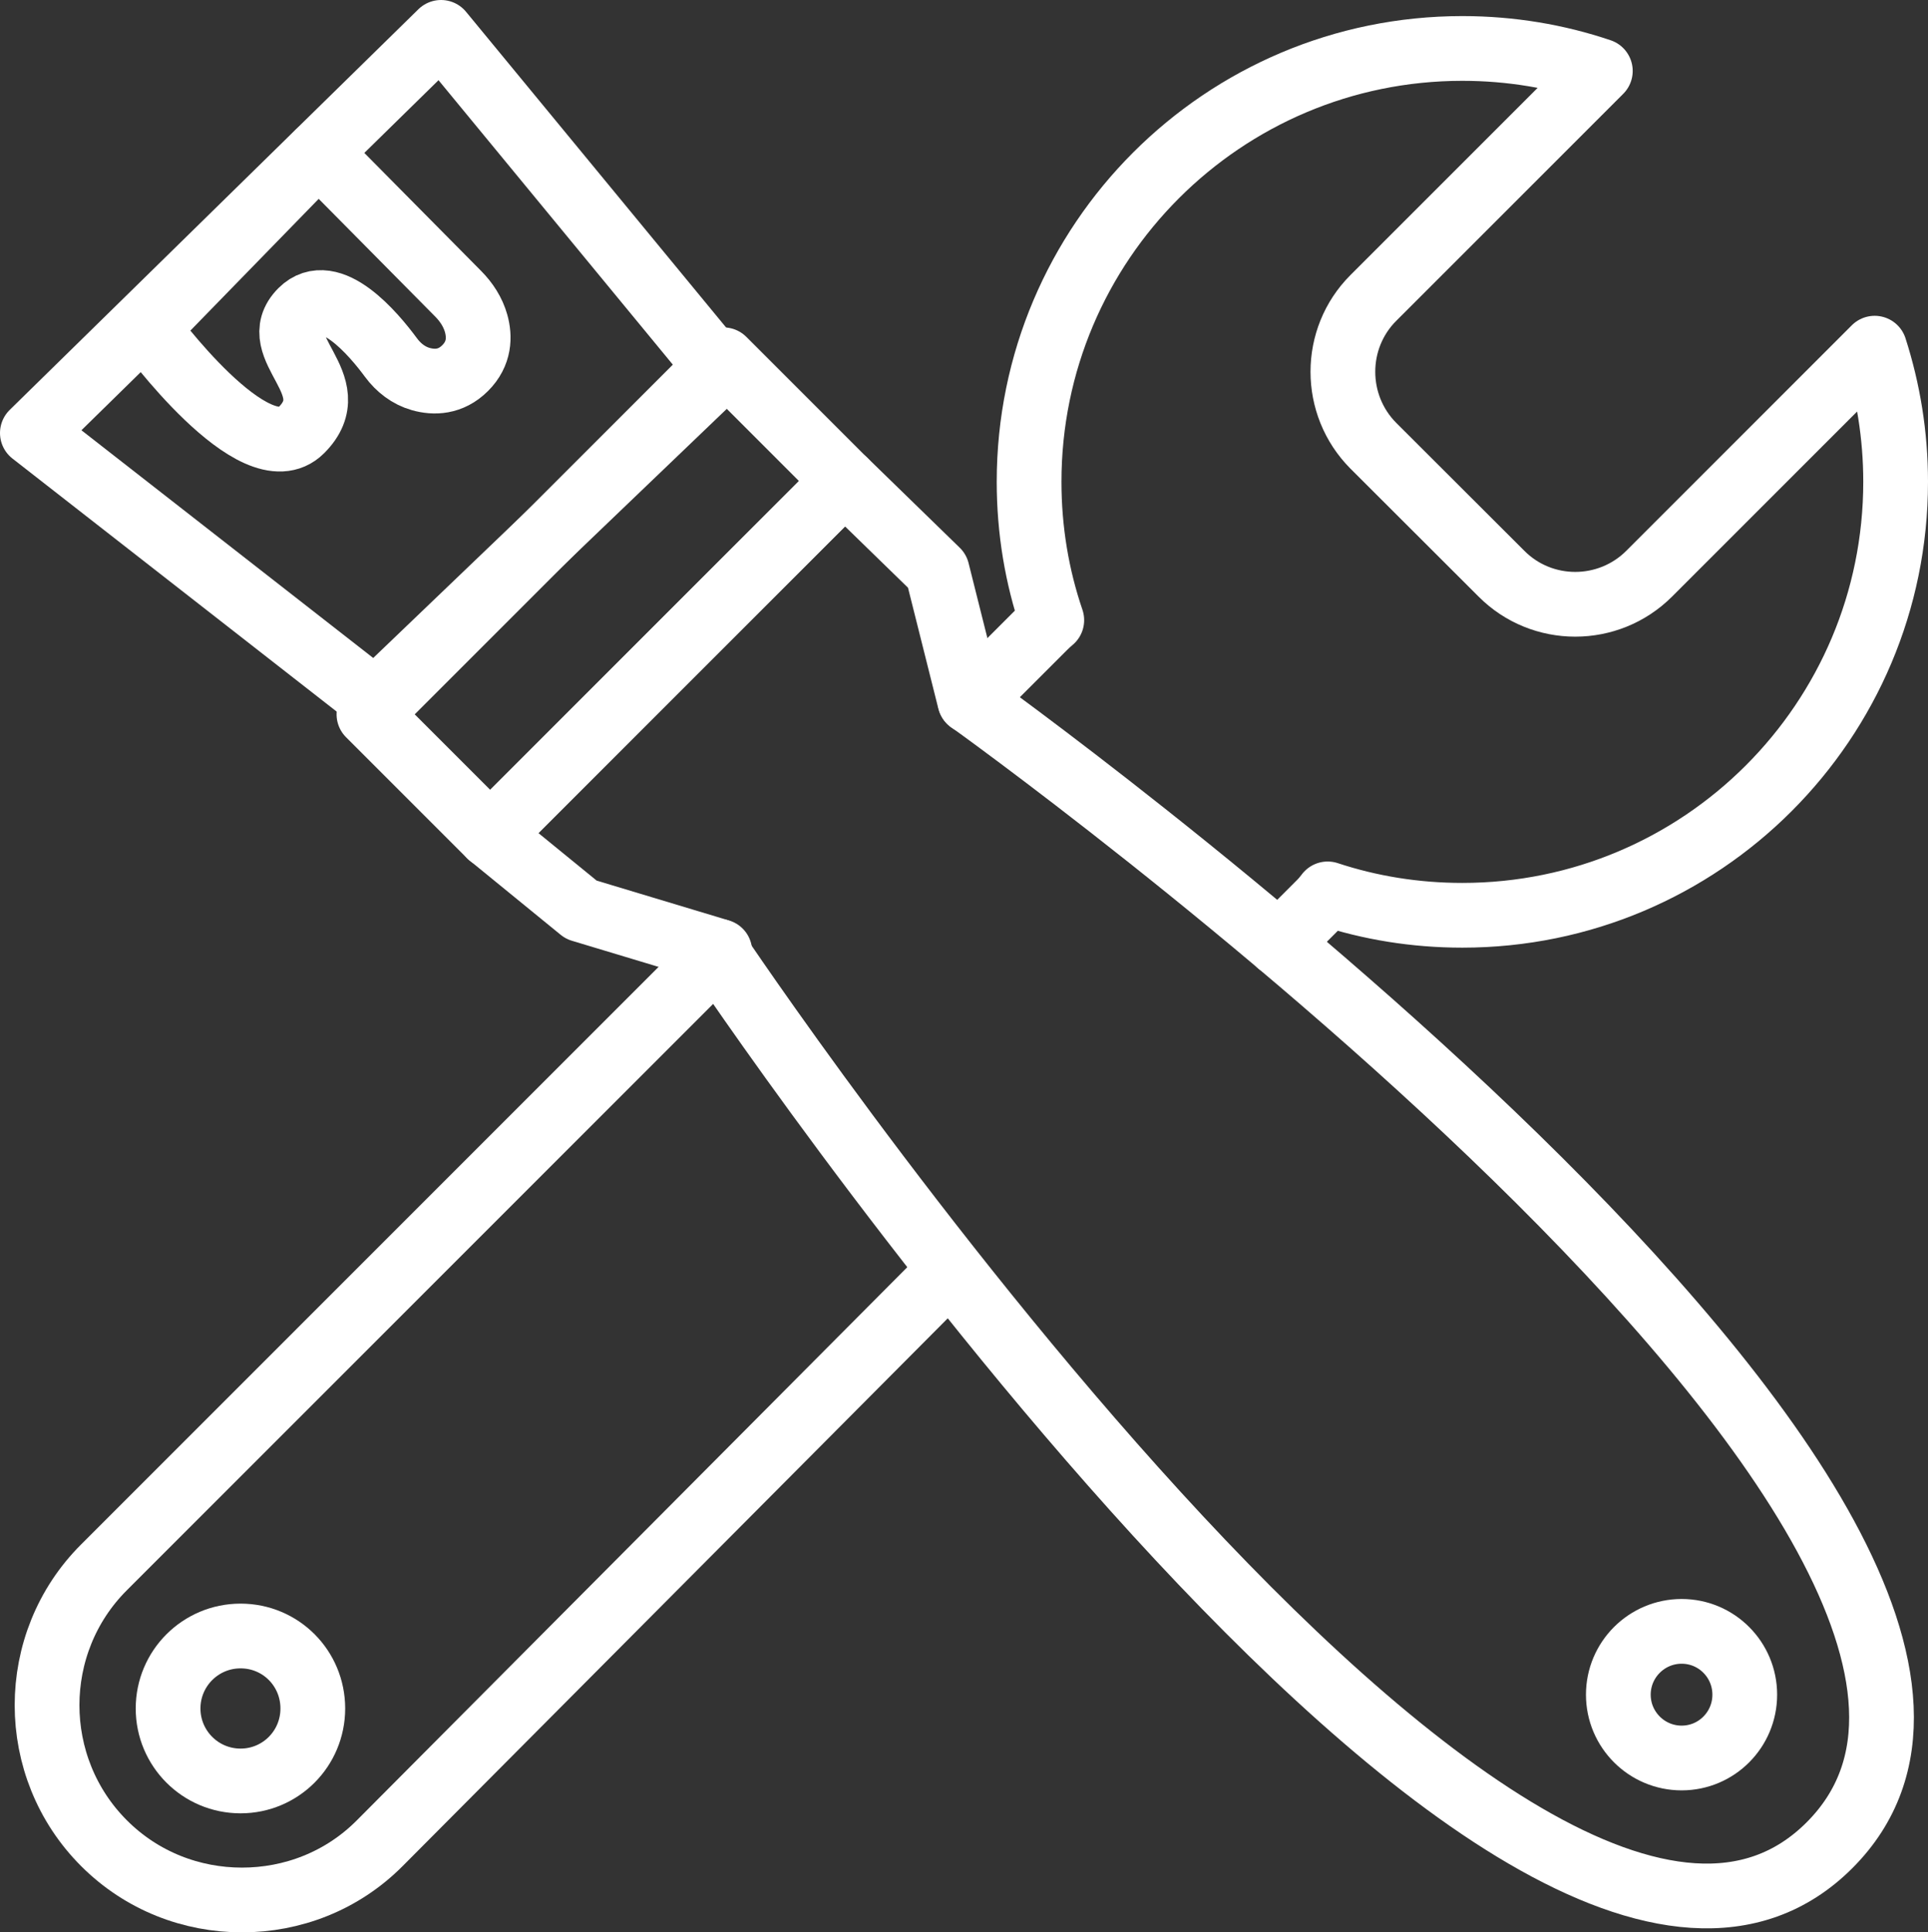
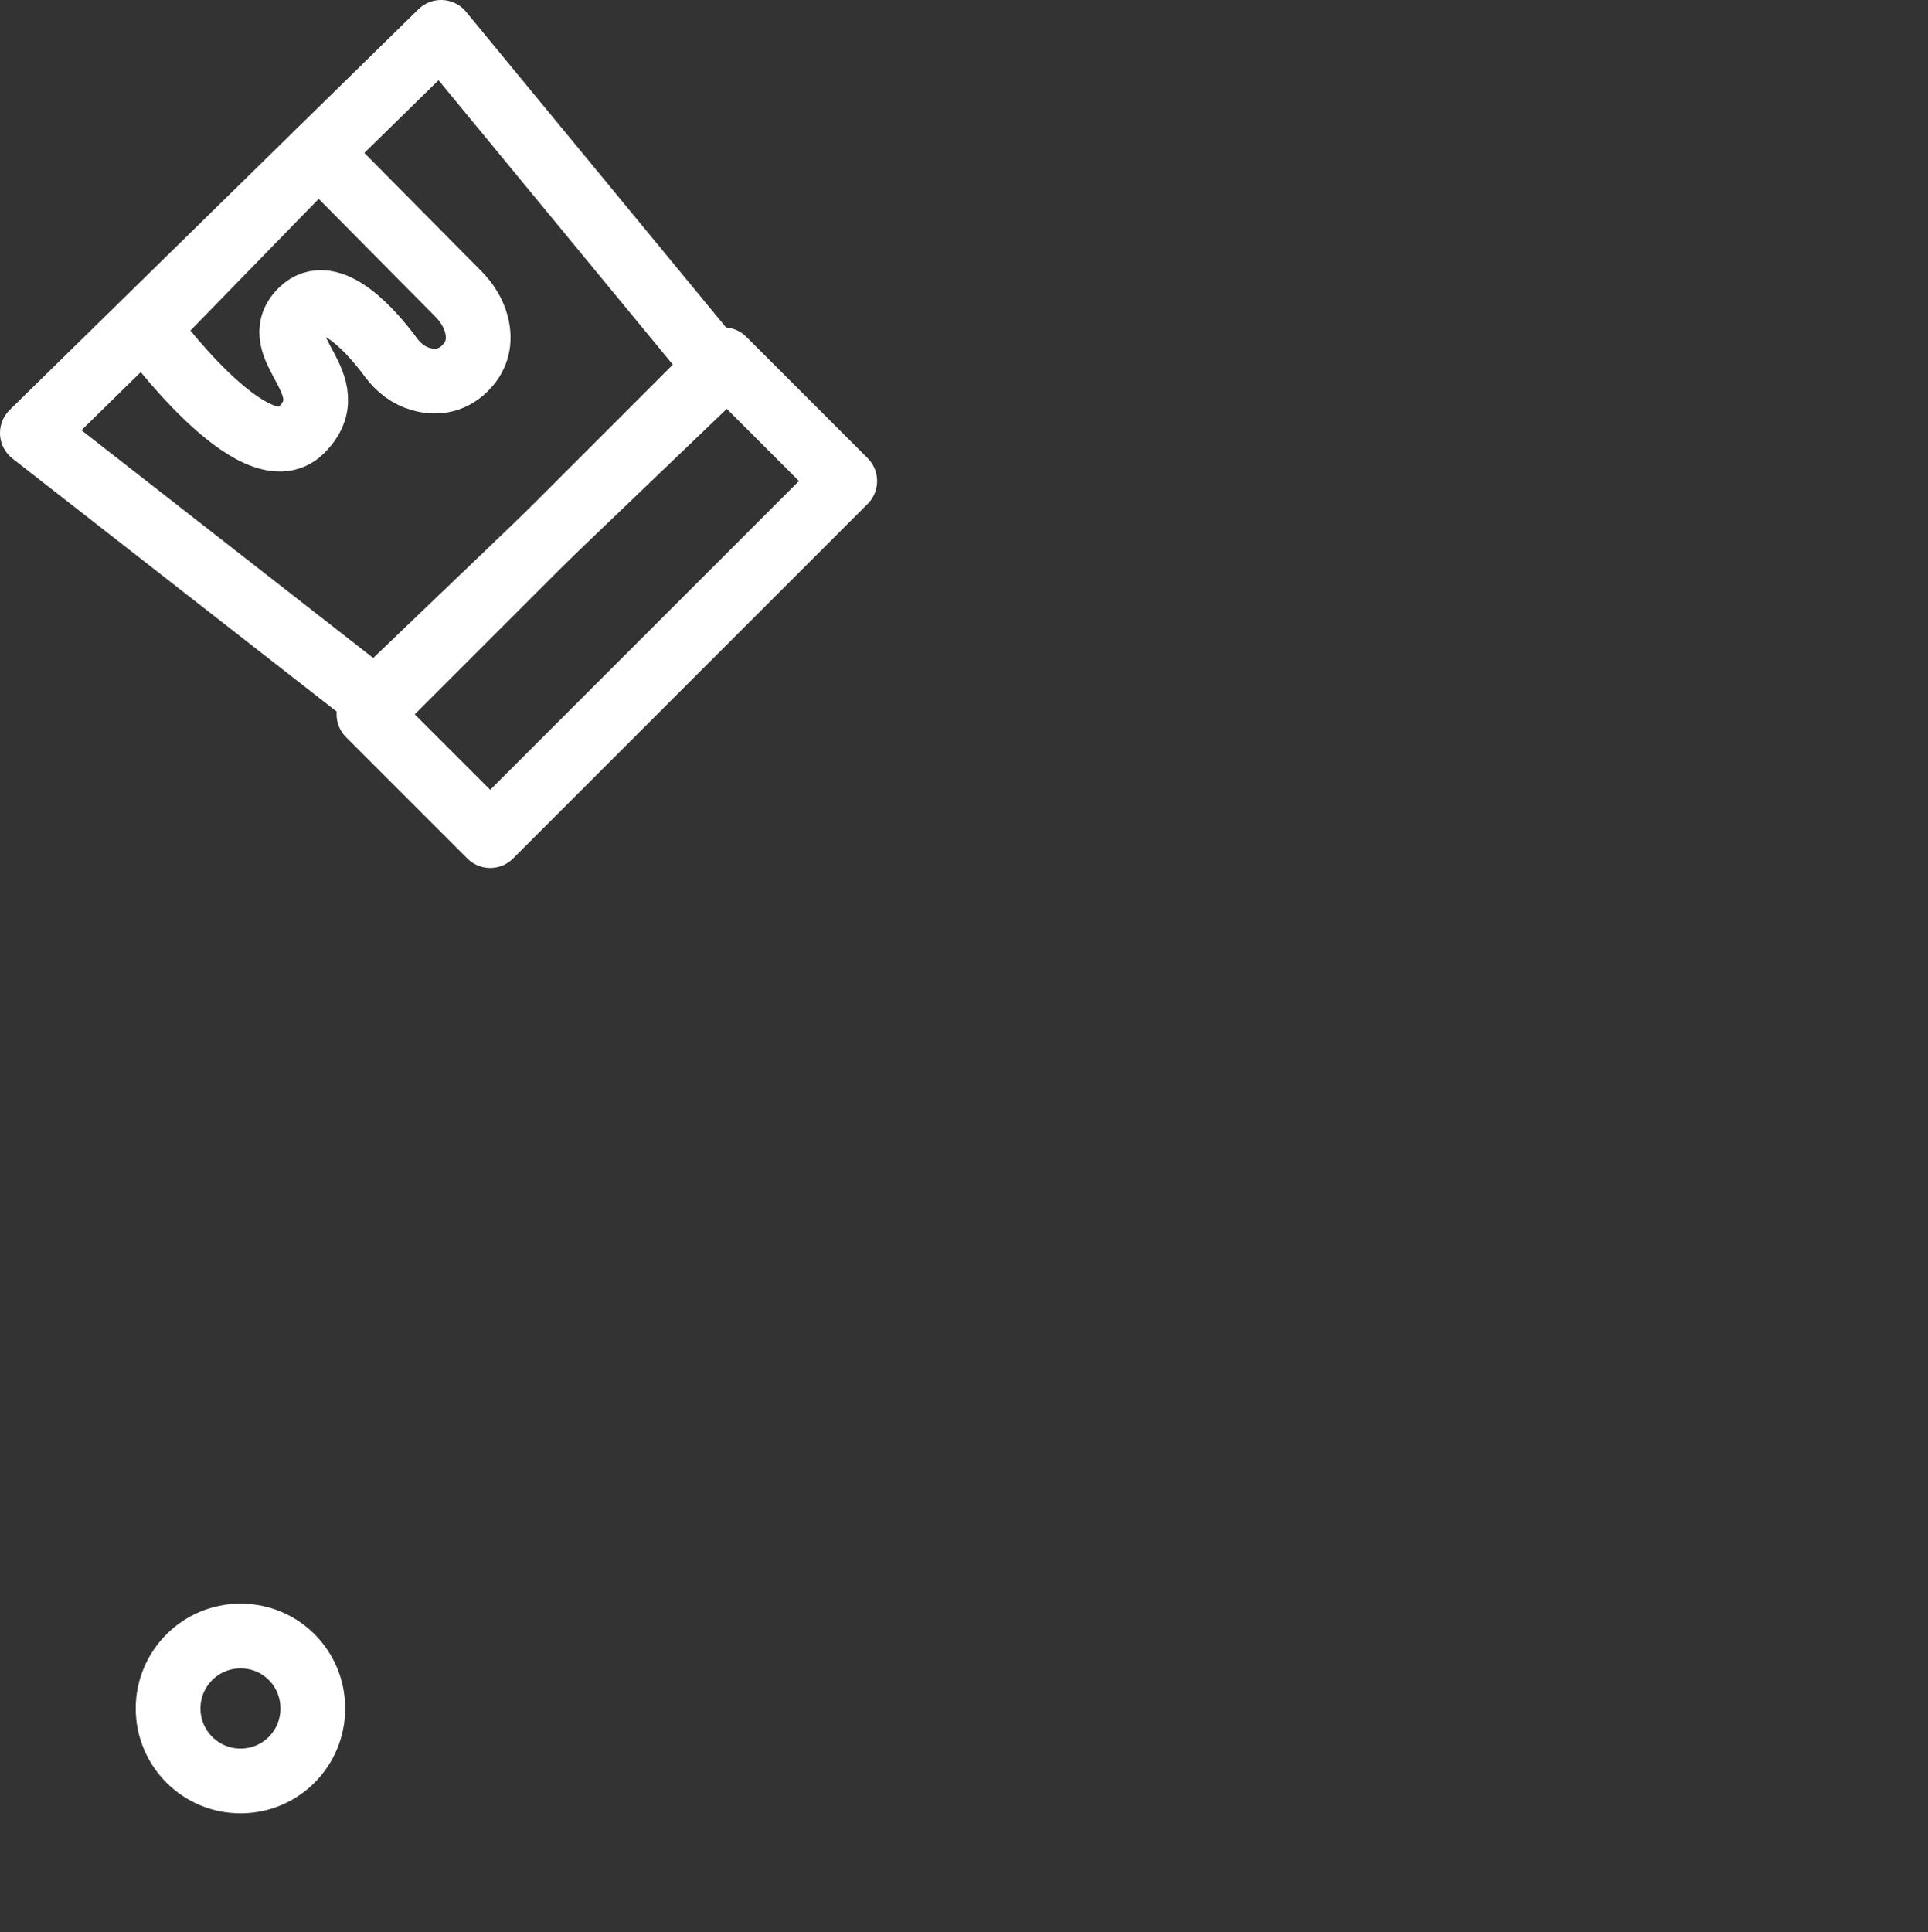
<svg xmlns="http://www.w3.org/2000/svg" id="Capa_1" data-name="Capa 1" viewBox="0 0 595.64 596.94">
  <rect x="0" y="0" width="595.64" height="596.94" fill="#333333" stroke="none" />
  <defs>
    <style>
      .cls-1 {
        fill: none;
        stroke: #fff;
        stroke-linecap: round;
        stroke-linejoin: round;
        stroke-width: 20px;
      }
    </style>
  </defs>
-   <path class="cls-1" d="m395.17,291.54l12.5-12.5c.94-.94,1.75-1.89,2.5-2.9,13.08,4.32,27.04,6.61,41.61,6.61,73.91,0,133.86-59.95,133.86-133.92,0-14.43-2.29-28.25-6.47-41.27l-69.66,69.66c-12.61,12.61-33.11,12.61-45.65,0l-39.58-39.52c-12.54-12.61-12.54-33.11,0-45.65l70.13-70.13c-13.35-4.52-27.72-6.95-42.62-6.95-73.91,0-133.86,59.95-133.86,133.86,0,14.97,2.43,29.33,7.01,42.75-.81.67-1.62,1.42-2.43,2.23l-22.8,22.8" />
-   <path class="cls-1" d="m222.37,293.93L32.14,484.17c-23.47,23.4-23.47,61.77,0,85.24,11.73,11.73,27.11,17.53,42.62,17.53s30.88-5.8,42.55-17.53l176.17-177.02" />
  <path class="cls-1" d="m74.32,550.17c-12.41,0-22.39-10.05-22.39-22.39s9.98-22.39,22.39-22.39,22.32,9.98,22.32,22.39-9.98,22.39-22.32,22.39Z" />
  <rect class="cls-1" x="110.03" y="158.15" width="154.9" height="52.97" transform="translate(-75.65 186.65) rotate(-45)" />
-   <path class="cls-1" d="m221.1,293.57s248.63,371.95,344.11,276.46c95.48-95.48-265.62-353.57-265.62-353.57l-10.06-40.09-28.55-27.79-109.53,109.53,28.1,22.93,41.56,12.52m298.42,249.52c-10.79,0-19.56-8.77-19.56-19.56s8.77-19.56,19.56-19.56,19.5,8.77,19.5,19.56-8.71,19.56-19.5,19.56Z" />
  <polygon class="cls-1" points="222.37 114.53 136.26 10 10 133.77 115.97 216.47 222.37 114.53" />
  <path class="cls-1" d="m98.41,47.17l43.15,43.59c2.55,2.57,4.57,5.68,5.54,9.17,1.13,4.07,1.13,9.26-3.39,13.78s-9.68,4.52-13.71,3.39c-3.74-1.05-6.9-3.51-9.21-6.64-5.32-7.22-18.8-23.28-27.7-14.38-11.3,11.3,14.24,22.6,0,36.83-14.24,14.24-47.54-31.49-47.54-31.49l52.85-54.26Z" />
</svg>